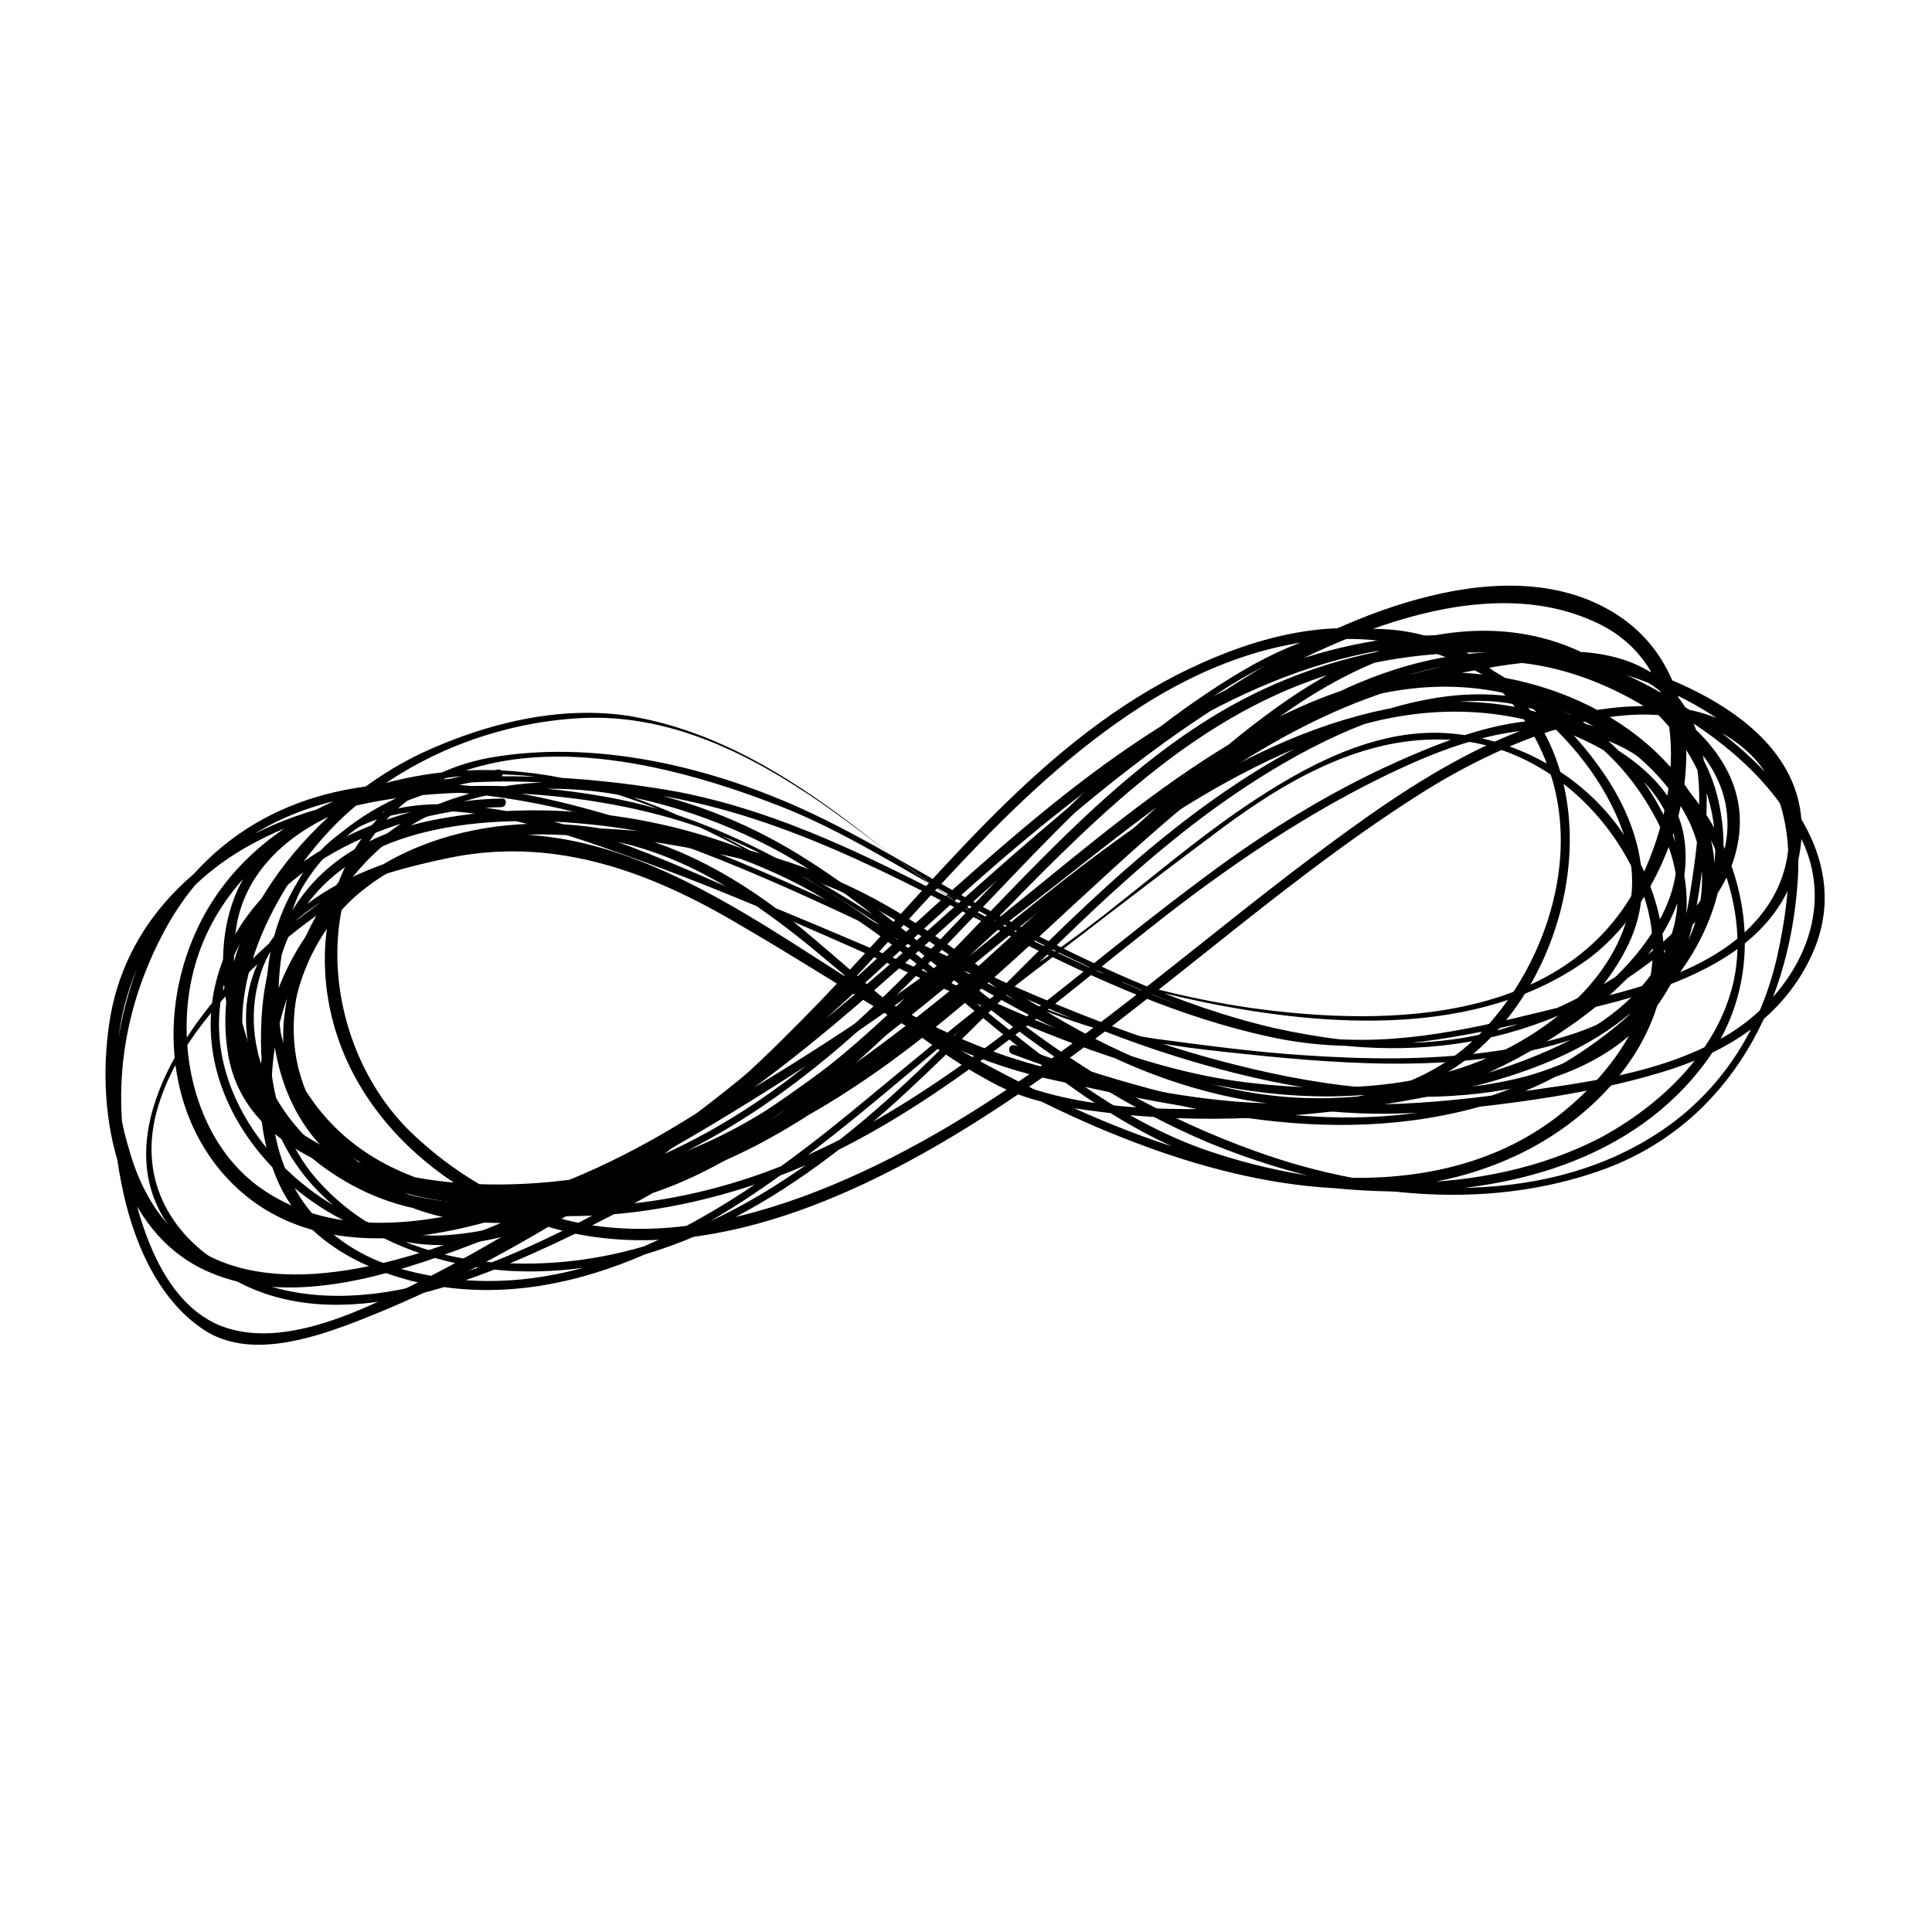
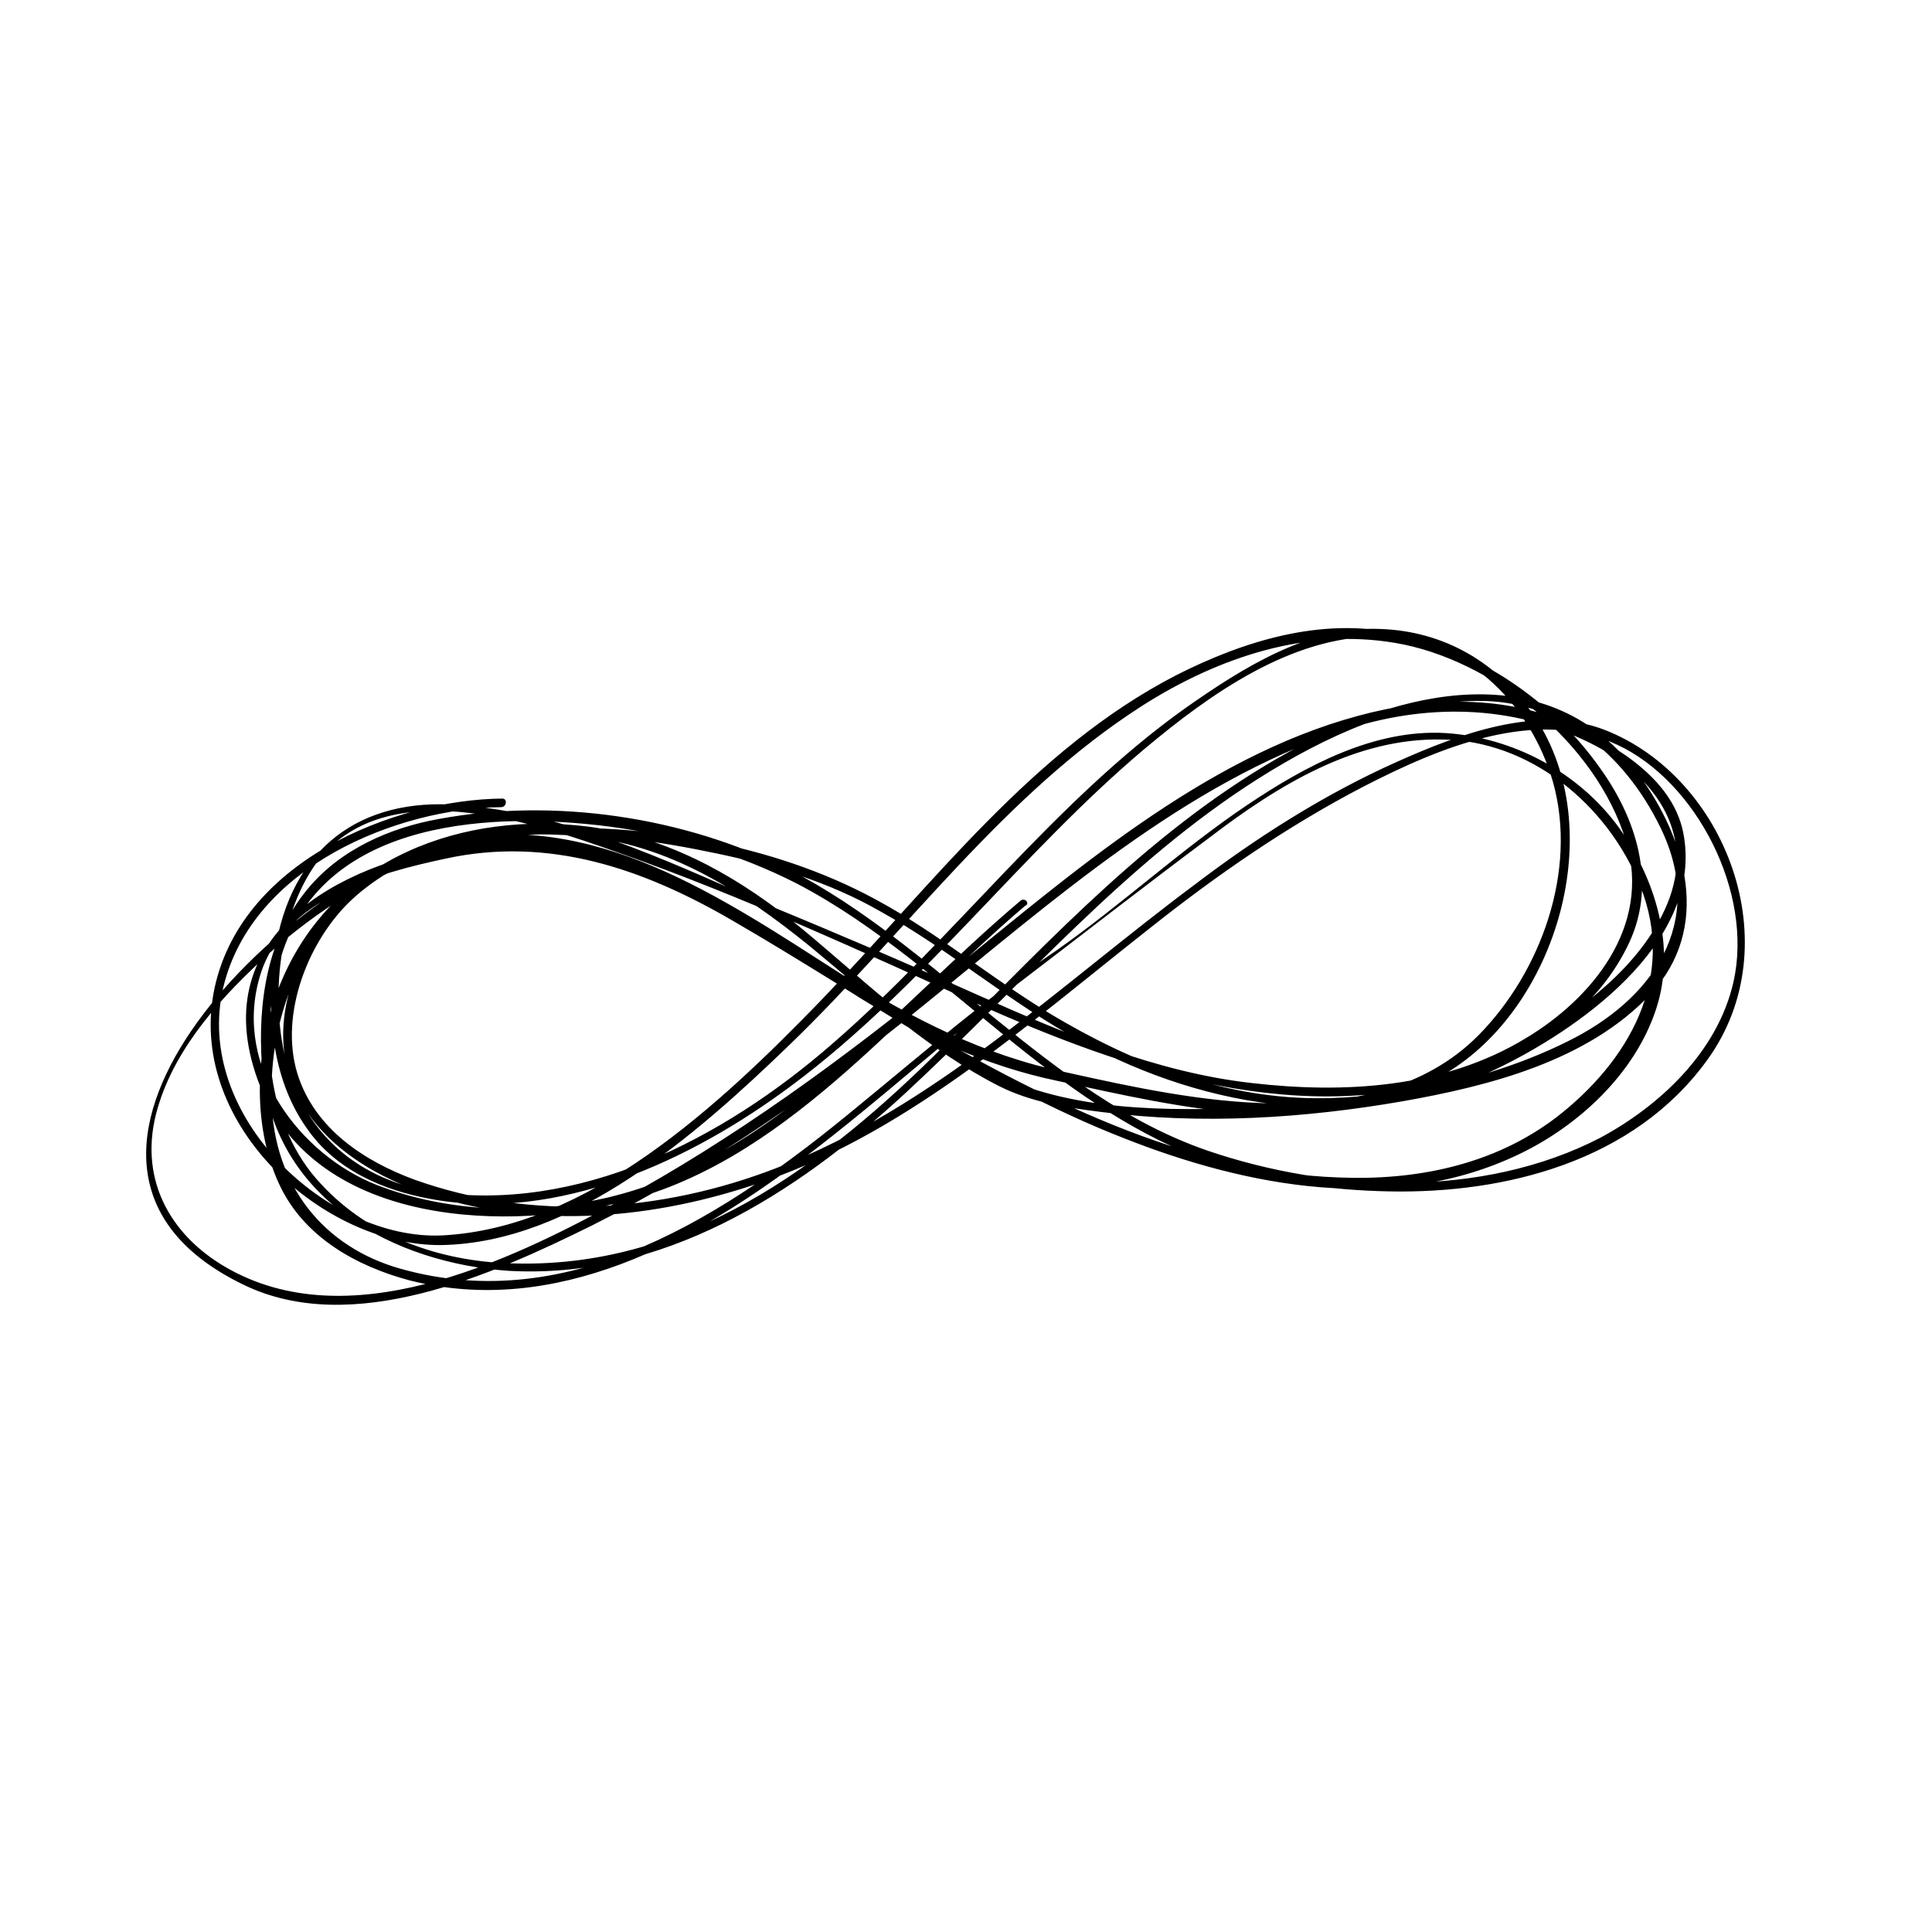
<svg xmlns="http://www.w3.org/2000/svg" version="1.1" id="Group_17" x="0px" y="0px" viewBox="0 0 180 180" style="enable-background:new 0 0 180 180;" xml:space="preserve">
  <style type="text/css">
	.st0{fill:#FFFFFF;}
</style>
  <g>
-     <rect id="Rectangle_7" y="0" class="st0" width="180" height="180" />
    <g>
      <g>
        <path d="M95.1,83.9c-12.2,10.3-22.8,24-38.6,27.7c-7,1.6-14.7,1.4-21.4-1.2c-7.1-2.8-13.4-10.9-10.9-19.4     c2.1-7.3,11.2-9.7,17.3-11c9.6-2.1,18.4,0.9,26.8,5.8c12.1,7,23.3,15.1,36.3,20.2c11.6,4.6,25.2,7.2,37,1.5     c5.4-2.6,10.7-7.4,12.7-13.5c1.9-5.8-0.1-12.1-3.4-16.8c-3.8-5.3-10-8.5-16.2-8.9c-6.6-0.4-13,3-18.5,6.7     c-6.1,4.1-11.6,9.2-17.7,13.5C92,92.9,86,98.1,79.9,103.1c-12.2,10.1-26.7,19.6-42.6,15.1c-7.1-2-11.8-7.7-12-15.7     c-0.2-7.8,2.8-15.2,8.8-19.8c5.7-4.4,13.2-5.4,19.9-4.8c8.2,0.7,15.1,5.1,21.5,10.3c5.7,4.7,11.1,9.7,17.6,13     c3,1.5,6.3,2,9.5,2.4c9.3,1.2,18.9,0.6,28.1-1c7.9-1.4,17.2-3.7,23.1-10c5.7-6.2,3.3-14.4-1.1-20.4c-8.3-11.4-22.3-7.9-32.7-2.1     c-12.3,6.8-22,17.3-32,27.3c-11.4,11.4-24.3,20.9-40.5,20.3c-6.4-0.2-13-2.4-17.6-7.4c-5.1-5.4-5.8-14.1-3.7-21.2     C30.2,76,46.5,75.7,56.7,77c6.1,0.8,12,2.5,17.5,5.3C81.7,86.2,88,92,94.6,97.3c5.6,4.5,11.6,8.7,18.3,11     c5.3,1.8,11,2.6,16.6,2.7c10.6,0.2,22.7-2.7,29.6-12.3c7.7-10.7,1.7-26.3-9.6-30.7c-6.2-2.4-13.6,0.4-19.4,3     c-6.7,3-13,7-18.9,11.5c-12.6,9.4-24.1,20.6-38.8,26.3c-10.8,4.2-22.9,5-33.8,1.1c-4.6-1.7-9.3-4.7-10.9-9.9     c-1.7-5.6,1.1-12.5,5.1-16.2c8.7-8.1,23.5-6.5,33.9-4.3c5.3,1.1,10.6,2.7,15.3,5.4c6.5,3.6,12.2,8.6,18.7,12.1     c12,6.5,26.1,8.6,38.7,2.6c7.3-3.5,19.1-11.5,17.5-21.6c-0.8-5.3-6.2-8.4-10.3-10.4c-6.3-2.9-13.5-2.7-20.1-0.9     c-14.4,3.9-26.7,14.7-38.3,24.1c-9.7,7.9-19.8,15.3-30.7,21.2c-10.4,5.7-25.1,12.6-36.4,6.1c-5.4-3.1-8.3-8.5-6.4-14.9     c1.7-5.8,6.2-10.6,10.4-14.4c4.4-3.9,9.5-7.2,14.9-9c6.8-2.3,14.4-0.7,20.8,1.9C67.7,84.5,73.8,89,80,92.9     c5.8,3.6,11.8,6.4,18.5,7.8c11.6,2.5,25.1,5.9,36.2-0.7c10.3-6.1,15.3-22.7,8.3-33.2c-3.4-5.1-8.5-8-14.4-8.2     c-6.6-0.3-12.8,3.6-18.2,7.4c-12.2,8.7-21.5,21.4-32.8,31.2c-10.3,9-23.8,15.9-37.4,13.8c-5.8-0.9-10.9-4.4-13-10.4     C25,94.6,25.7,86,29.2,80.8c6.2-9.1,20.4-4.2,28.3-1.4c11.7,4.1,23.1,9.4,34.4,14.5c14.7,6.5,31.2,11.7,46.9,5.4     c5.3-2.1,10.4-5.9,13-11.5c2.6-5.6,0.6-11.6-2.7-16.2c-4.5-6.4-11.6-11.1-19-12.6c-7-1.5-14.2,0.7-20.5,3.9     c-13.4,6.9-22.7,19.5-33.2,30.4c-9.4,9.7-21.6,21.1-35.2,21.8c-10.6,0.5-23.2-11.1-20.4-23.1c2.7-11.3,16.3-16.7,25.9-16.8     c0.5,0,0.6-0.8,0.1-0.8c-10.1,0.1-24.6,5.9-26.9,18.1c-2.3,12.5,10.4,23.6,21.2,23.5c12.3-0.2,23.7-10.2,32.4-18.6     c11.1-10.7,20-23.4,33-31.7c7.1-4.5,15.3-7.2,23.5-5.8c8.9,1.5,18.7,9.2,21.5,18.5c2.4,8-3.3,14.7-9.3,18.3     c-7.7,4.7-17,5.2-25.6,4.2c-8.9-1-17.4-4.6-25.5-8.2c-6.7-3-13.5-5.9-20.3-8.7C61.8,80,52.5,75.7,42.7,75     c-9-0.7-15.6,3.9-17.1,13.7c-0.8,5.6-0.3,11.7,2.9,16.3c2.7,4,7.2,5.9,11.6,6.7c11.8,2.2,24.2-3.5,33.7-10.6     c12.1-9,21.3-21.6,32.8-31.3c6.2-5.2,13.7-10.5,21.8-10.5c7.7,0,14.1,5.9,16.3,13.6c2.3,8.3-1.2,17.7-6.9,23.5     c-5.1,5.2-12.4,6.5-19.2,6.4c-6.5-0.1-13-1.5-19.3-2.9c-7.7-1.6-14.3-5-21-9.2c-11.1-7.1-23.1-15.4-36.8-12.3     c-14.7,3.3-42.2,30-18.8,41.3c10.1,4.9,23.1-0.9,32.4-5.5c11-5.5,21.3-12.7,30.9-20.5C98,84,110.3,73,125,68.1     c7.7-2.6,15.8-2.5,23.1,1.1c5.7,2.8,10.1,8.2,7.2,15.1c-2.4,5.7-8.1,9.9-13.1,12.8c-5.7,3.4-11.6,5-18.1,5.2     c-8.8,0.3-17.1-2.6-24.8-7c-6.2-3.5-11.7-8.3-17.9-11.6c-9.5-5.1-21.2-7-31.8-6.5c-9.7,0.5-19.6,4.1-22.6,15     c-2.8,9.9,4.4,16.2,12.4,18.9c9.9,3.4,20.7,2.6,30.5-0.6c14.1-4.5,25.5-14.8,37.2-24c6.3-5,12.8-9.5,19.9-13.2     c7-3.6,16.1-7.5,23.7-3.9c7.3,3.4,12.7,13.7,10.8,22.1c-1.5,6.6-7,11.6-12.4,14.5c-11,5.7-25.2,5.1-36.6,1.2     c-14.8-5.1-25.1-19.1-39-26.2c-9.7-4.9-21.9-6.7-32.6-4.7c-4.5,0.8-9.2,2.8-12.3,6.6c-3.7,4.5-4.6,10.5-4.2,16.3     c1,12.7,12.5,18.5,23,19.2c14.2,0.8,26.6-7,37-16.6c10.9-10.1,20.4-21.4,32.9-29.3c6.2-3.9,13.1-7.1,20.3-7.2     c7.6-0.1,13.7,4.8,17.1,11.8c4.4,9-0.9,16.1-8.6,19.9c-9,4.5-19.6,5.8-29.4,6.2c-7.9,0.3-16.9,0.4-24.3-3.3     c-7-3.5-12.6-9.3-18.7-14.2c-5.7-4.5-11.9-7.8-19-8.7c-11.3-1.4-23.7,2.7-28.6,14.7c-2.3,5.7-2.7,13-0.1,18.6     c2.3,5,7.3,7.7,12.2,9c13.5,3.4,26.4-3.5,37.2-11.8c6.7-5.1,12.9-10.8,19.5-15.9c5.9-4.5,11.8-9.1,17.7-13.5     c6.4-4.9,13.7-9.4,21.8-9.2c8,0.1,15.3,5.9,18.4,13.6c3.5,8.7-1.2,16.5-7.8,21.6c-5.9,4.5-13.2,5.9-20.3,5.6     c-14.2-0.5-28-7.5-40.2-14.7c-13-7.7-25.2-18.3-41-16.3c-10.5,1.3-24.2,7.6-19.7,21.3c4.6,14,22.4,14.8,33.7,12.1     c15.5-3.6,26.1-17.6,38-27.7C96,84.2,95.5,83.6,95.1,83.9L95.1,83.9z" />
      </g>
      <g>
-         <path d="M94.3,98.2c14,5.2,29.5,9.1,44.3,4.7c11.2-3.3,24.7-14.2,21.5-28.3c-1.5-6.8-7.5-11.4-13.1-14c-6-2.7-12.6-2.2-18.7,0.1     c-6.8,2.6-12.7,7.6-18.2,12.4c-5.8,5.2-11.5,10.6-17.4,15.7c-6.9,5.9-14.2,11.5-21.9,16.1c-7.2,4.3-15.4,8.1-23.6,8.3     c-7.1,0.2-14.4-3.5-18-10.1c-4.2-7.6-0.6-16.9,4.8-22.7c10.2-10.8,27.4-7.2,38.7-1c7,3.9,13.2,9.6,19.5,14.6     c6.4,5,13.1,9.4,20.5,12.5c11.3,4.6,24.2,6.7,36,2.7c11.6-3.9,18-14.6,18.8-27.3c0.3-4.7-0.7-9.5-4-12.7c-3-2.9-7.3-3.6-11.1-3.4     c-12,0.4-22.7,8.4-32.2,15.6c-12.9,9.9-25.2,21-39.9,27.8c-7.1,3.3-15.3,5.8-23,5.2c-7-0.5-13.8-3.9-19-8.9     c-9.3-9-9.9-26.9,2.8-32.8c9.6-4.5,22-1.3,31.3,2.3c6,2.3,11.5,5.9,17.2,9c8,4.4,16.2,8.5,24.9,11.2c13.2,4.1,26.9,3.5,38.6-5.1     c3.7-2.7,7.9-6.5,8.8-11.5c1-5.2-1.9-9.2-5.6-12.1c-10.3-8.1-22.8-6.9-33.8-0.9c-11.8,6.5-21.5,16.8-31.6,25.9     c-9.2,8.2-19.5,14.3-31,18c-10.9,3.5-24.8,4.9-32.9-5.2c-3.7-4.6-5.9-11.6-5-17.8c0.7-4.8,4.2-8.2,8.2-10.2     c9-4.6,20.3-3.8,29.9-2.4c12.5,1.8,23.1,7.7,34.4,13.5c7.7,3.9,15.5,7.4,23.8,9.2c7.8,1.7,15,0.6,22.7-1.1     c8.9-2,24.8-4.2,26.7-16.2c1.8-11.3-11.5-16.5-19.4-18.3c-11.2-2.6-23.2-1-33.5,4.7c-21,11.7-32.9,38.4-57.4,43.5     c-9.3,1.9-20.7,1.9-29-3.4c-11.3-7.2-4-22.7,3.7-29.8c6.1-5.6,14.2-8.7,22.1-9.1c8.2-0.4,15.6,3.3,22.3,7.9     c6.3,4.4,12,9.4,18.7,13c5.3,2.8,11.3,4.4,17.1,5.6c11.3,2.3,25.5,3.3,35.6-4c9.3-6.8,13.7-25,2.8-32.1     c-10-6.5-25.1-0.1-34.3,5.6c-12.4,7.6-22.9,17.6-33.9,27.3c-11.6,10.1-24,19.4-38.9,22.7c-6.6,1.5-13.6,1.8-19.3-2.2     c-4.4-3.1-6.7-8.6-6.9-14.2c-0.5-15.1,13.5-22.9,25.6-24.2c15.2-1.5,28.8,8.4,41.5,15.6c6.2,3.5,12.5,6.6,19.3,8.4     c4.6,1.2,9.4,1.6,14.1,2.1c10.3,1,21.6,1.5,31.4-2.6c8.2-3.4,13.8-13.3,8.2-21.9c-6.1-9.3-19.2-13-29.3-10.5     c-15.1,3.8-27.6,16.6-40,25.9c-7.4,5.6-15.4,10.6-23.3,15.2c-12.5,7.3-46.2,26.6-52.9,2.5C8.6,95.8,13.1,84.5,23,78.9     c9.4-5.3,21-5.8,31.3-4.4c4.9,0.7,9.8,1.9,14.4,4c7.2,3.2,13.9,8.3,20.7,12.4c14,8.4,28.5,14.2,44.9,12.6     c6.8-0.7,13.9-1.6,20.5-3.6c5.7-1.7,11-4.8,13.8-10.5c5.2-10.5-5.2-19.7-12.7-24.2c-10.3-6.2-21.6-7.6-33.1-4.3     c-12.7,3.7-23.6,12.7-33.6,21.6c-10.6,9.4-20.7,19.8-32.9,27c-5.5,3.3-10.9,6.7-16.6,9.6c-5.4,2.7-13.2,6.8-19.2,4.4     c-6.1-2.5-8.2-11.5-9-17.6c-0.8-6.9,0.7-13.5,4-19.5c5.9-10.7,17-13.5,27.8-12.5c24,2.2,44.7,18.1,67.5,24.9     c8,2.4,16.2,3.8,24.5,3.3c6.5-0.4,13.7-2.1,18.3-7.4c4-4.6,4.9-11.4,5.3-17.4c0.4-5.3-0.1-10.8-4.3-14.1c-4-3.1-9.8-2.7-14.4-2.1     c-6.3,0.8-12.5,2.5-18.4,5.3c-11.4,5.5-20.9,14.8-30.4,23.4c-9.8,8.9-20.3,17.5-33,20.5c-11.2,2.7-25.8,1.1-31.3-11.3     c-2.4-5.4-1.8-11.7,1.3-16.7c4-6.4,11.3-9,18.1-9.8c0.5-0.1,0.4-0.9-0.1-0.8c-9.4,1.2-19.1,6.2-21.2,17     c-1.8,9.1,4,17.4,11.3,21.1c10.5,5.3,23.9,2.1,34-3.1c11.1-5.8,20.2-15.2,29.6-23.6c10.2-9.1,21.3-17.4,34.5-20.1     c6-1.2,13.4-2.8,19.1,0.7c6.2,3.8,4.7,13.6,3.7,19.9c-1.5,9.3-7,14.4-15.3,16.7c-8.8,2.3-18.3,1.1-27-1.1     c-12.9-3.2-24.8-9.2-36.9-14.8c-10-4.6-20.3-8.9-31-10.7c-9.3-1.6-19.5-1-27.1,5.7c-8.4,7.4-11,19.9-8.8,30.8     c1,5.2,3.3,10.8,7.7,13.7c4.1,2.7,9.8,0.9,14-0.7c11.7-4.5,23.4-11.6,33.5-19.4C77.9,94.8,87.8,84.2,99,75.4     c11.4-9,24.4-16.1,38.9-15.4c5.9,0.3,11.7,2.6,16.9,5.6c5.2,2.9,10.4,7,13.1,12.7c3.3,7-0.8,14.2-6.6,17.9     c-6.2,3.9-14,4.7-21,5.7c-8.8,1.2-17.1,1.6-25.8-0.4c-8.2-1.9-15.8-5.9-23.1-10.1c-11-6.4-21-14.3-33.6-16.9     c-9.9-2-20.7-1.8-30.4,1.6c-8.1,2.9-15.4,9.1-17.1,18.5c-1.5,8.6,0.4,19.4,8.3,23.5c7.8,4,17.9,0.7,25.5-2.2     c10.2-3.9,19.9-9.5,29.3-15.5c8.9-5.7,17.4-12,25.8-18.6c12.2-9.6,26.5-21.2,42.3-16.9c6,1.6,12.4,5.1,15.6,11.1     c3,5.6,1.2,12.3-3.3,16.3c-4.1,3.7-9.8,5-15,5.7c-5.8,0.8-11.7,0.7-17.5,0.3c-4.5-0.3-9-0.9-13.5-1.5c-7.7-1.1-14.9-4.5-21.8-8.3     c-12-6.6-23.7-15.3-37.6-16.6c-11-1.1-24.9,3.4-30.1,14.8c-3.9,8.5-2.5,18.9,4.6,24.7c9.6,7.8,24.7,2.5,34.5-2.2     c12.9-6.3,23.7-16.6,34.5-26.3c10.8-9.7,22.2-19.3,35.7-24.2c6.6-2.4,14.3-3.8,20.9-0.8c8.8,3.9,8.3,14.9,4.9,22.8     c-6.3,14.8-24.1,15-36.9,13.2c-6.2-0.9-12.3-2.5-18.2-4.8c-7.5-2.9-13.9-8.6-20.4-13.4c-5.9-4.3-12.1-7.8-19.3-9     c-6.5-1-13.4,0.7-19.4,3.5c-9.4,4.5-19.8,15.7-18,27.7c1.2,8.6,10.5,11.8,17.4,12.9c8.7,1.4,18.6,0.6,26.8-3.1     C89.1,96.9,101.1,68,126.9,62c11.2-2.6,25.3-1.2,34.7,6.1c5.1,4,6.9,11.1,2.8,16.7c-4.1,5.6-12.1,7.4-18.1,8.8     c-7.3,1.8-14.5,3.7-22,3.2c-9.1-0.5-17.7-4.2-25.9-8.1c-11.6-5.6-22.4-12.4-35.1-14.9C50.8,71.5,19.9,69,20.8,90.6     c0.5,11.1,8,19.9,17.9,22c10.8,2.3,22.7-1.9,32.6-6.6c10.8-5.2,19.5-13.1,28.4-21.4c10.1-9.3,21.2-19.8,34.7-22.5     c7.3-1.5,14.3,0.6,20.5,4.8c5.9,4,8.1,10.2,3.8,16.6c-3.6,5.4-9.8,8.8-15.4,11.2c-7.9,3.3-16.3,2.9-24.5,1.1     c-9.1-2.1-17.8-6.3-26.1-10.7c-6.1-3.2-11.9-7-18.1-9.8c-8.9-4-19.4-6.4-29-4.7c-9.3,1.7-15.9,9.7-15.3,20.1     c0.8,12.9,12,21.8,23.1,24.2c13.9,2.9,28.6-4.4,40.2-12.1c13.3-8.8,25-20.1,38.5-28.7c8.1-5.2,22.8-11.8,31-3.8     c4.7,4.6,3.8,12.8,2.5,18.7c-1.6,7.2-5.6,13.1-11.5,16.8c-10.9,6.9-25.6,5.6-37,1.5c-8.4-3-15.8-7.2-22.9-12.7     c-6.6-5-12.8-10.7-19.8-15c-9.9-6.1-23-9.1-34-4.5C30.1,79.5,22.1,94.4,29.2,105c8,12,22.5,10,33.8,5.1     c14.8-6.5,28.1-18.1,40.1-29.3c11.2-10.4,24.9-24.8,41-20.3c8,2.2,15.9,9.3,15.7,18.8c-0.2,8.7-7.2,15.5-13.7,19.5     c-15.8,9.5-35.5,4.5-51.5-1.4C94,97.2,93.8,98,94.3,98.2L94.3,98.2z" />
-       </g>
+         </g>
    </g>
  </g>
</svg>